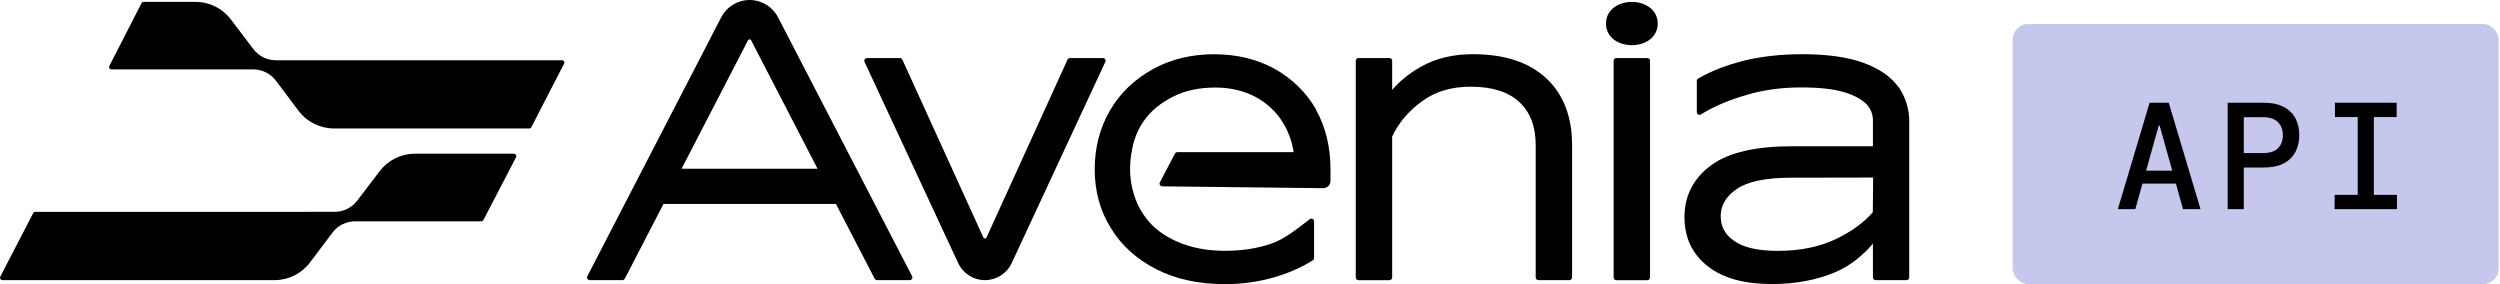
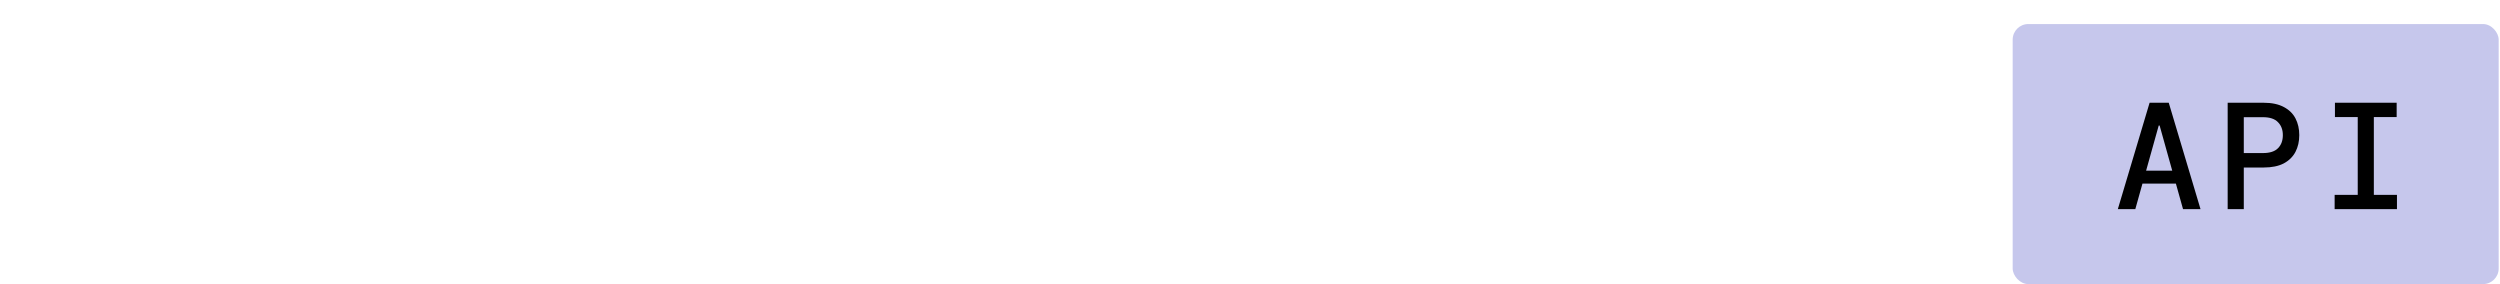
<svg xmlns="http://www.w3.org/2000/svg" width="1144" height="130" viewBox="0 0 1144 130" fill="none">
  <g clip-path="url(#clip0_6001_1243)">
    <path d="M504.672 26.559H489.633C489.151 26.559 488.693 26.848 488.5 27.282L451.433 108.671C451.144 109.273 450.276 109.273 449.987 108.671L412.92 27.282C412.727 26.848 412.269 26.559 411.787 26.559H396.748C395.832 26.559 395.23 27.499 395.615 28.319L438.467 120.384C440.684 125.132 445.456 128.192 450.71 128.192C455.964 128.192 460.736 125.156 462.953 120.384L505.804 28.319C506.19 27.499 505.587 26.559 504.672 26.559Z" fill="black" />
    <path d="M674.052 24.8C665.087 24.8 657.085 26.631 650.168 30.56C644.962 33.5 640.576 37.043 637.057 41.14V27.812C637.057 27.113 636.503 26.559 635.804 26.559H621.657C620.958 26.559 620.404 27.113 620.404 27.812V126.963C620.404 127.662 620.958 128.216 621.657 128.216H635.804C636.503 128.216 637.057 127.662 637.057 126.963V62.469C640.07 56.107 644.553 50.829 650.698 46.346C656.844 41.863 664.147 39.67 672.992 39.67C682.945 39.67 690.296 42.08 695.261 46.707C700.226 51.335 702.732 57.818 702.732 66.398V126.939C702.732 127.638 703.287 128.192 703.985 128.192H718.133C718.832 128.192 719.386 127.638 719.386 126.939V66.398C719.386 53.552 715.506 43.189 707.552 35.814C699.599 28.439 688.392 24.8 674.052 24.8Z" fill="black" />
-     <path d="M868.594 39.694C865.075 34.778 859.508 31.211 852.374 28.632C845.168 26.029 835.841 24.8 824.562 24.8C814.681 24.8 805.643 25.884 797.497 27.86C790.363 29.765 783.422 32.223 777.059 35.983C776.674 36.199 776.457 36.609 776.457 37.043V51.311C776.457 52.275 777.493 52.877 778.336 52.371L779.662 51.576C785.133 48.322 791.857 45.551 799.714 43.285C807.474 41.044 815.596 40.007 824.104 40.007C832.612 40.007 838.998 40.706 844.035 42.225C848.952 43.743 852.278 45.719 854.23 47.816C856.206 50.106 857.05 52.443 857.05 55.07V66.928H820.224C803.787 66.928 791.375 69.603 783.205 75.484C775.059 81.364 770.817 89.438 770.817 99.344C770.817 108.622 774.263 116.142 781.349 121.733C788.242 127.277 798.171 129.976 810.824 129.976C821.501 129.976 831.358 128.168 839.986 124.481C846.638 121.661 852.736 116.648 857.05 111.466V126.939C857.05 127.638 857.604 128.192 858.303 128.192H872.45C873.149 128.192 873.703 127.638 873.703 126.939V56.107C873.703 49.84 871.992 44.466 868.739 39.694H868.594ZM856.953 97.15C852.808 101.922 847.241 105.996 839.914 109.49C832.274 113.057 823.574 114.792 813.572 114.792C804.173 114.792 797.641 113.202 793.568 110.237L793.159 110.767L793.255 110.623L793.568 110.213H793.544L793.52 110.189C789.326 107.393 787.398 103.634 787.398 98.862C787.398 94.09 789.736 89.872 794.773 86.45C799.714 83.1 807.86 81.316 819.621 81.316C826.032 81.316 857.146 81.244 857.146 81.244L857.002 97.175L856.953 97.15Z" fill="black" />
    <path d="M739.655 26.559H753.802C754.501 26.559 755.055 27.113 755.055 27.812V126.963C755.055 127.662 754.501 128.217 753.802 128.217H739.655C738.956 128.217 738.401 127.662 738.401 126.963V27.812C738.401 27.113 738.956 26.559 739.655 26.559Z" fill="black" />
    <path d="M746.765 0.868C740.836 0.868 734.907 4.242 734.907 10.773C734.907 17.304 740.836 20.678 746.765 20.678C752.693 20.678 758.574 17.232 758.574 10.773C758.574 4.314 752.621 0.868 746.765 0.868Z" fill="black" />
    <path d="M356.017 7.905C353.487 3.037 348.498 0 343.027 0C337.556 0 332.543 3.061 330.037 7.905L268.772 126.385C268.338 127.204 268.941 128.192 269.881 128.192H284.799C285.257 128.192 285.691 127.927 285.908 127.518L303.622 93.319H382.528L400.242 127.518C400.459 127.927 400.893 128.192 401.351 128.192H416.27C417.209 128.192 417.812 127.204 417.378 126.385L356.017 7.905ZM311.889 77.219L342.304 18.413C342.593 17.859 343.413 17.859 343.702 18.413L374.117 77.219H311.889Z" fill="black" />
    <path d="M602.28 50.154L601.774 50.419L602.28 50.13C597.652 42.176 591.362 36.055 583.24 31.476C575.094 27.041 565.887 24.824 555.645 24.824C545.402 24.824 535.834 27.017 527.519 31.644C519.252 36.248 512.576 42.514 507.949 50.491C503.322 58.444 500.936 67.482 500.936 77.412C500.936 87.341 503.322 96.403 508.335 104.381C513.179 112.382 520.216 118.648 529.182 123.228C538.22 127.831 548.655 130.024 560.609 130.024C568.611 130.024 576.058 128.915 582.975 126.915C589.241 125.107 595.218 122.577 600.737 119.13C601.099 118.914 601.316 118.504 601.316 118.094V101.272C601.316 100.26 600.183 99.681 599.364 100.284C593.844 104.429 588.108 109.321 581.673 111.515C575.19 113.732 568.177 114.768 560.585 114.768C552.343 114.768 545.185 113.394 538.943 110.695C532.652 107.972 527.688 104.284 524.241 99.537C521.711 96.211 519.927 92.547 518.77 88.522C516.939 82.642 516.481 75.412 518.192 67.675C519.059 63.313 520.722 59.264 523.229 55.601C526.531 50.805 531.013 47.141 536.774 44.249C542.244 41.429 548.8 40.056 556.151 40.056C563.092 40.056 569.286 41.574 574.612 44.394C579.794 47.238 583.939 51.07 586.903 55.866C589.53 60.083 591.242 64.663 591.965 69.627H538.774C538.316 69.627 537.882 69.892 537.665 70.302L530.748 83.437C530.315 84.257 530.917 85.245 531.833 85.269L605.485 86.112C607.341 86.112 608.835 84.642 608.835 82.786V77.436C608.835 67.386 606.642 58.155 602.183 50.202H602.159L602.28 50.154Z" fill="black" />
    <path d="M257.108 27.571H126.216C122.191 27.571 118.384 25.691 115.949 22.462L105.61 8.869C101.778 3.808 95.801 0.843 89.463 0.843H65.723C65.314 0.843 64.928 1.084 64.759 1.446L50.033 30.174C49.672 30.897 50.178 31.765 50.998 31.765H116.214C120.167 31.861 123.854 33.741 126.24 36.898L136.58 50.66C140.412 55.769 146.437 58.782 152.8 58.782H242.19C242.599 58.782 242.985 58.565 243.154 58.179L258.12 29.138C258.506 28.415 257.976 27.547 257.156 27.547L257.108 27.571Z" fill="black" />
-     <path d="M235.176 70.326H189.891C183.552 70.326 177.599 73.29 173.767 78.303L163.428 91.848C160.994 95.053 157.186 96.933 153.161 96.933L16.148 96.957C15.738 96.957 15.376 97.174 15.184 97.536L0.121 126.602C-0.265 127.325 0.265 128.192 1.085 128.192H125.638C132 128.192 138.002 125.204 141.834 120.118L152.173 106.405C154.607 103.176 158.439 101.272 162.488 101.272H220.234C220.643 101.272 221.005 101.055 221.198 100.693L236.14 71.965C236.526 71.242 235.996 70.374 235.176 70.374V70.326Z" fill="black" />
  </g>
  <rect x="921" y="11" width="222.393" height="119" rx="7.153" fill="#C6C7EC" />
  <path d="M969.117 95.71L983.655 47.018H992.42L1006.96 95.71H998.959L995.689 84.024H980.386L977.117 95.71H969.117ZM987.829 57.452L982.055 78.112H994.02L988.246 57.452H987.829ZM1019.38 95.71V47.018H1035.87C1039.58 47.018 1042.64 47.667 1045.05 48.965C1047.46 50.218 1049.25 51.957 1050.41 54.182C1051.57 56.408 1052.15 58.959 1052.15 61.834C1052.15 64.709 1051.57 67.26 1050.41 69.486C1049.25 71.712 1047.46 73.474 1045.05 74.773C1042.64 76.025 1039.58 76.651 1035.87 76.651H1026.76V95.71H1019.38ZM1026.76 70.042H1035.52C1038.67 70.042 1040.97 69.3 1042.41 67.817C1043.89 66.332 1044.63 64.338 1044.63 61.834C1044.63 59.376 1043.89 57.406 1042.41 55.922C1040.97 54.391 1038.67 53.626 1035.52 53.626H1026.76V70.042ZM1068.33 95.71V89.172H1078.9V53.556H1068.47V47.018H1096.71V53.556H1086.27V89.172H1096.85V95.71H1068.33Z" fill="black" />
  <defs>
    <clipPath id="clip0_6001_1243">
-       <rect width="873.656" height="130" fill="white" />
-     </clipPath>
+       </clipPath>
  </defs>
</svg>